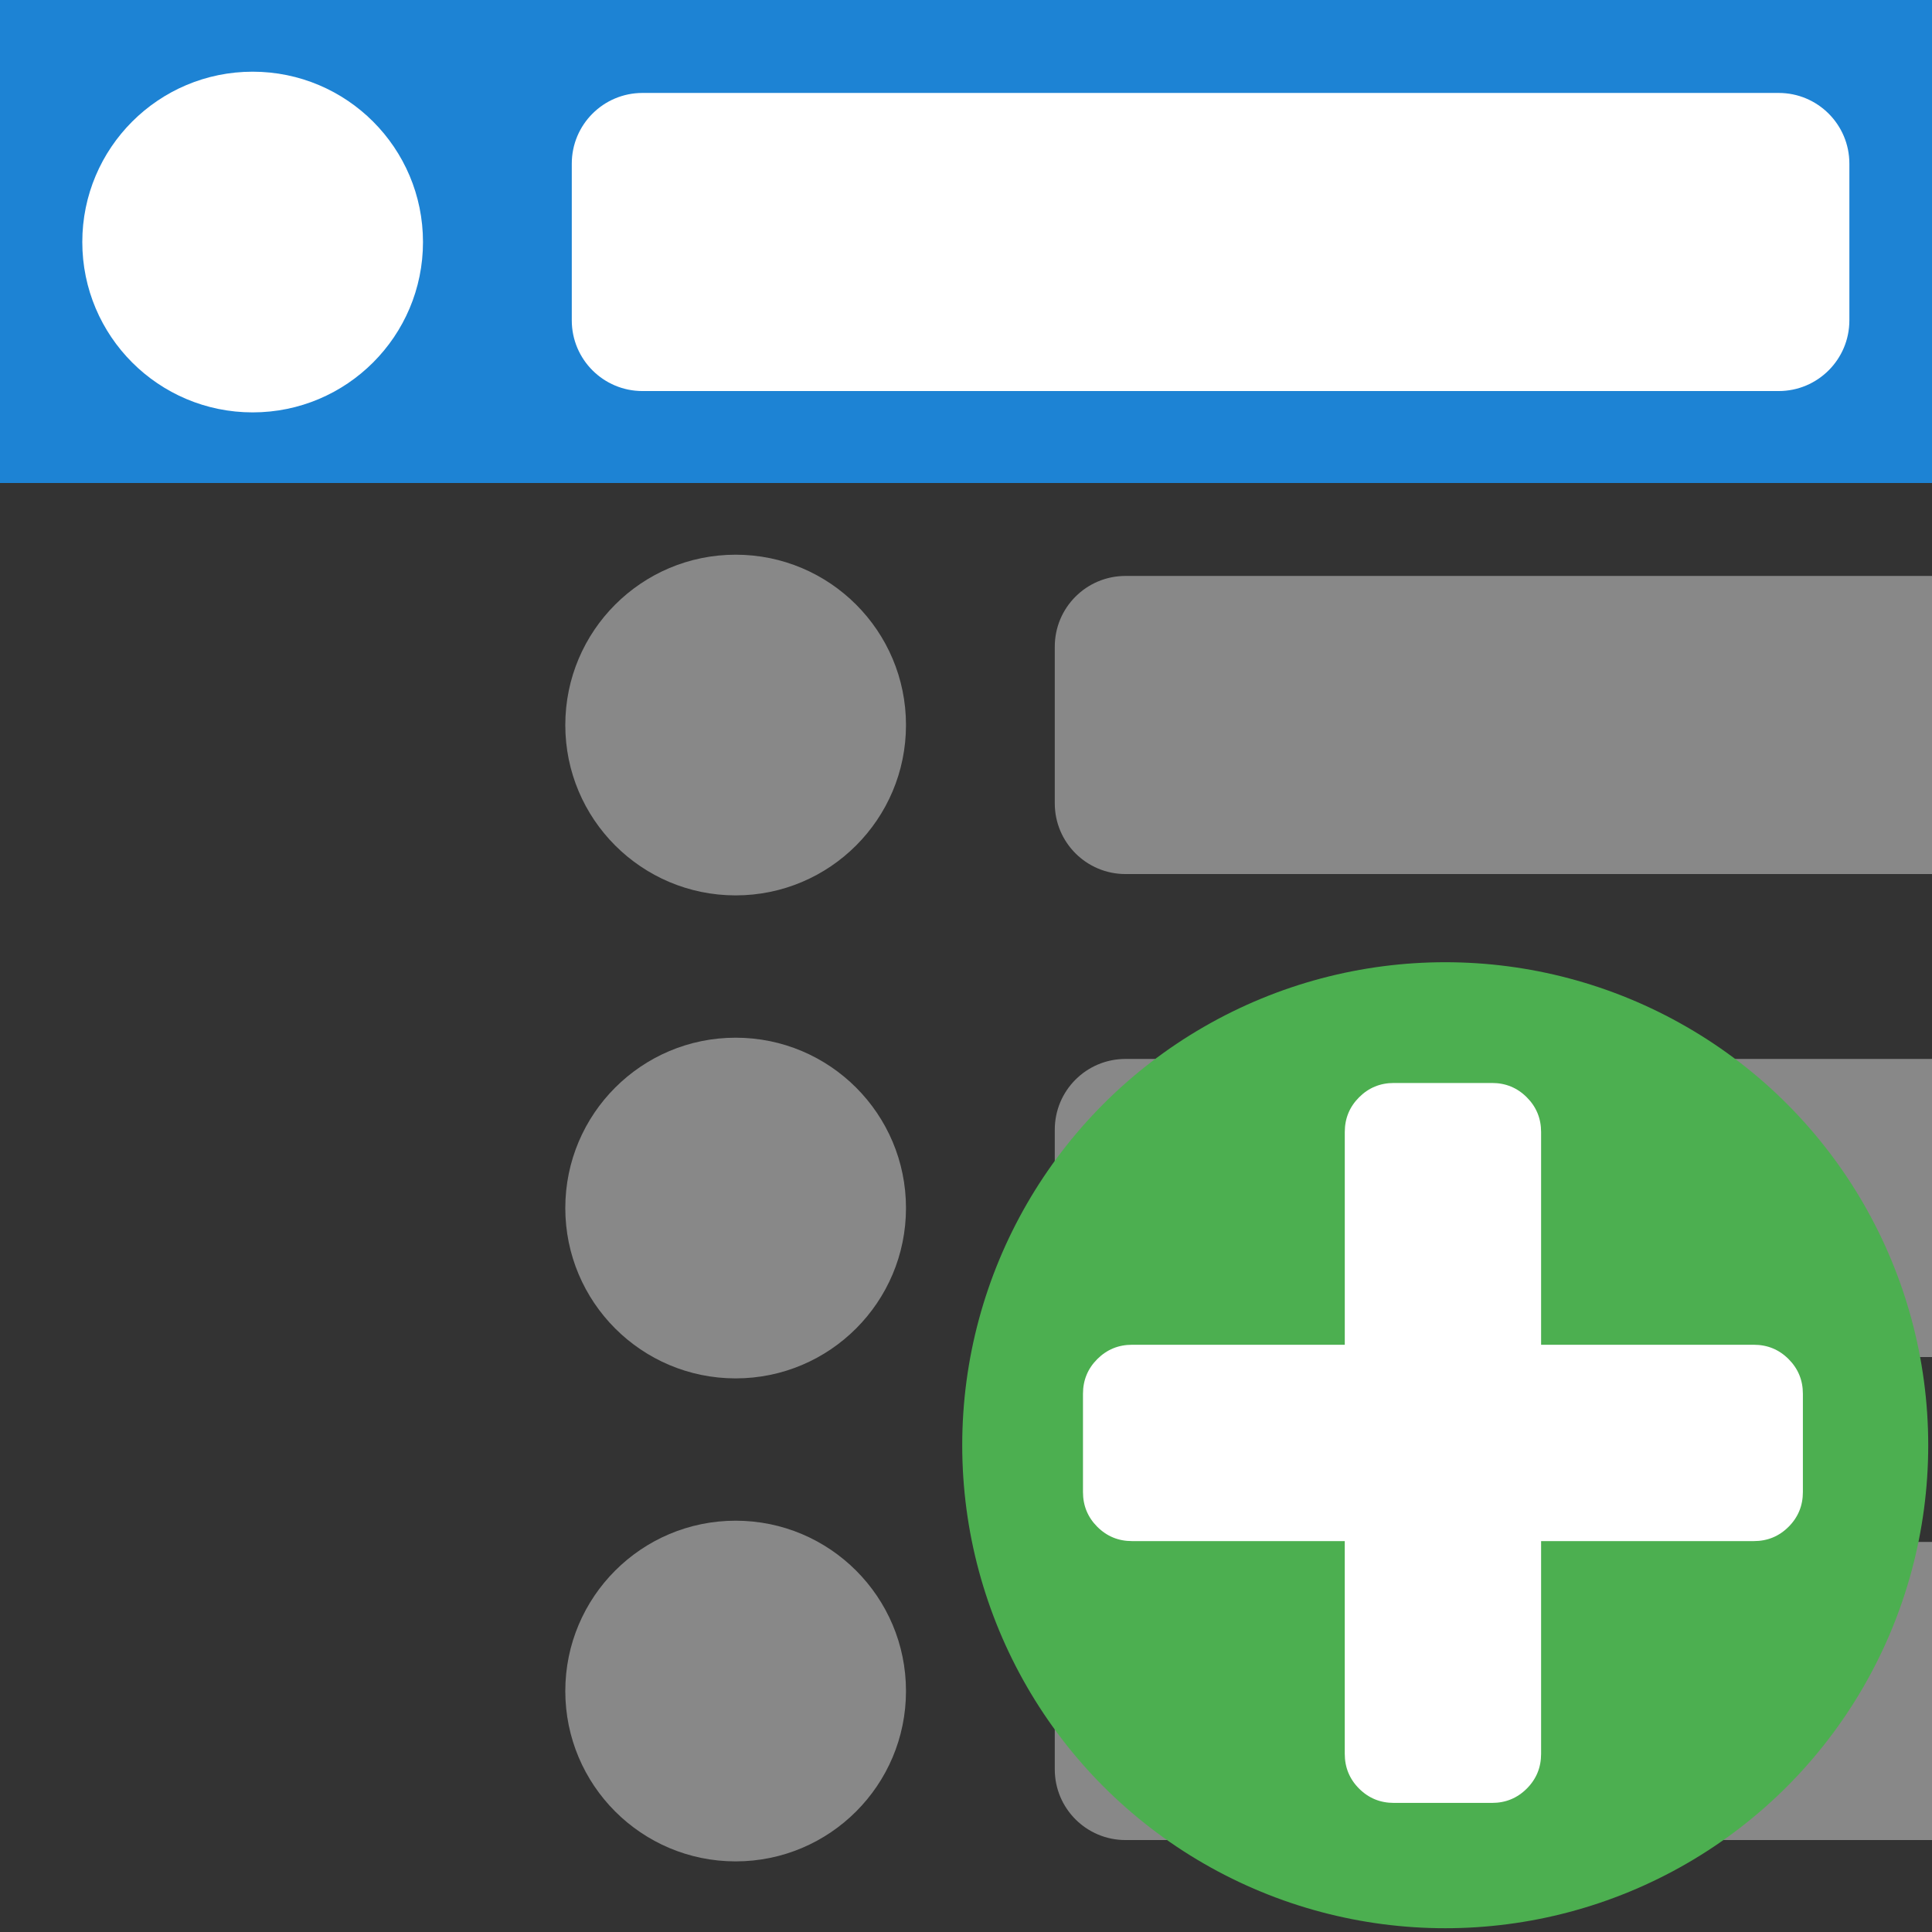
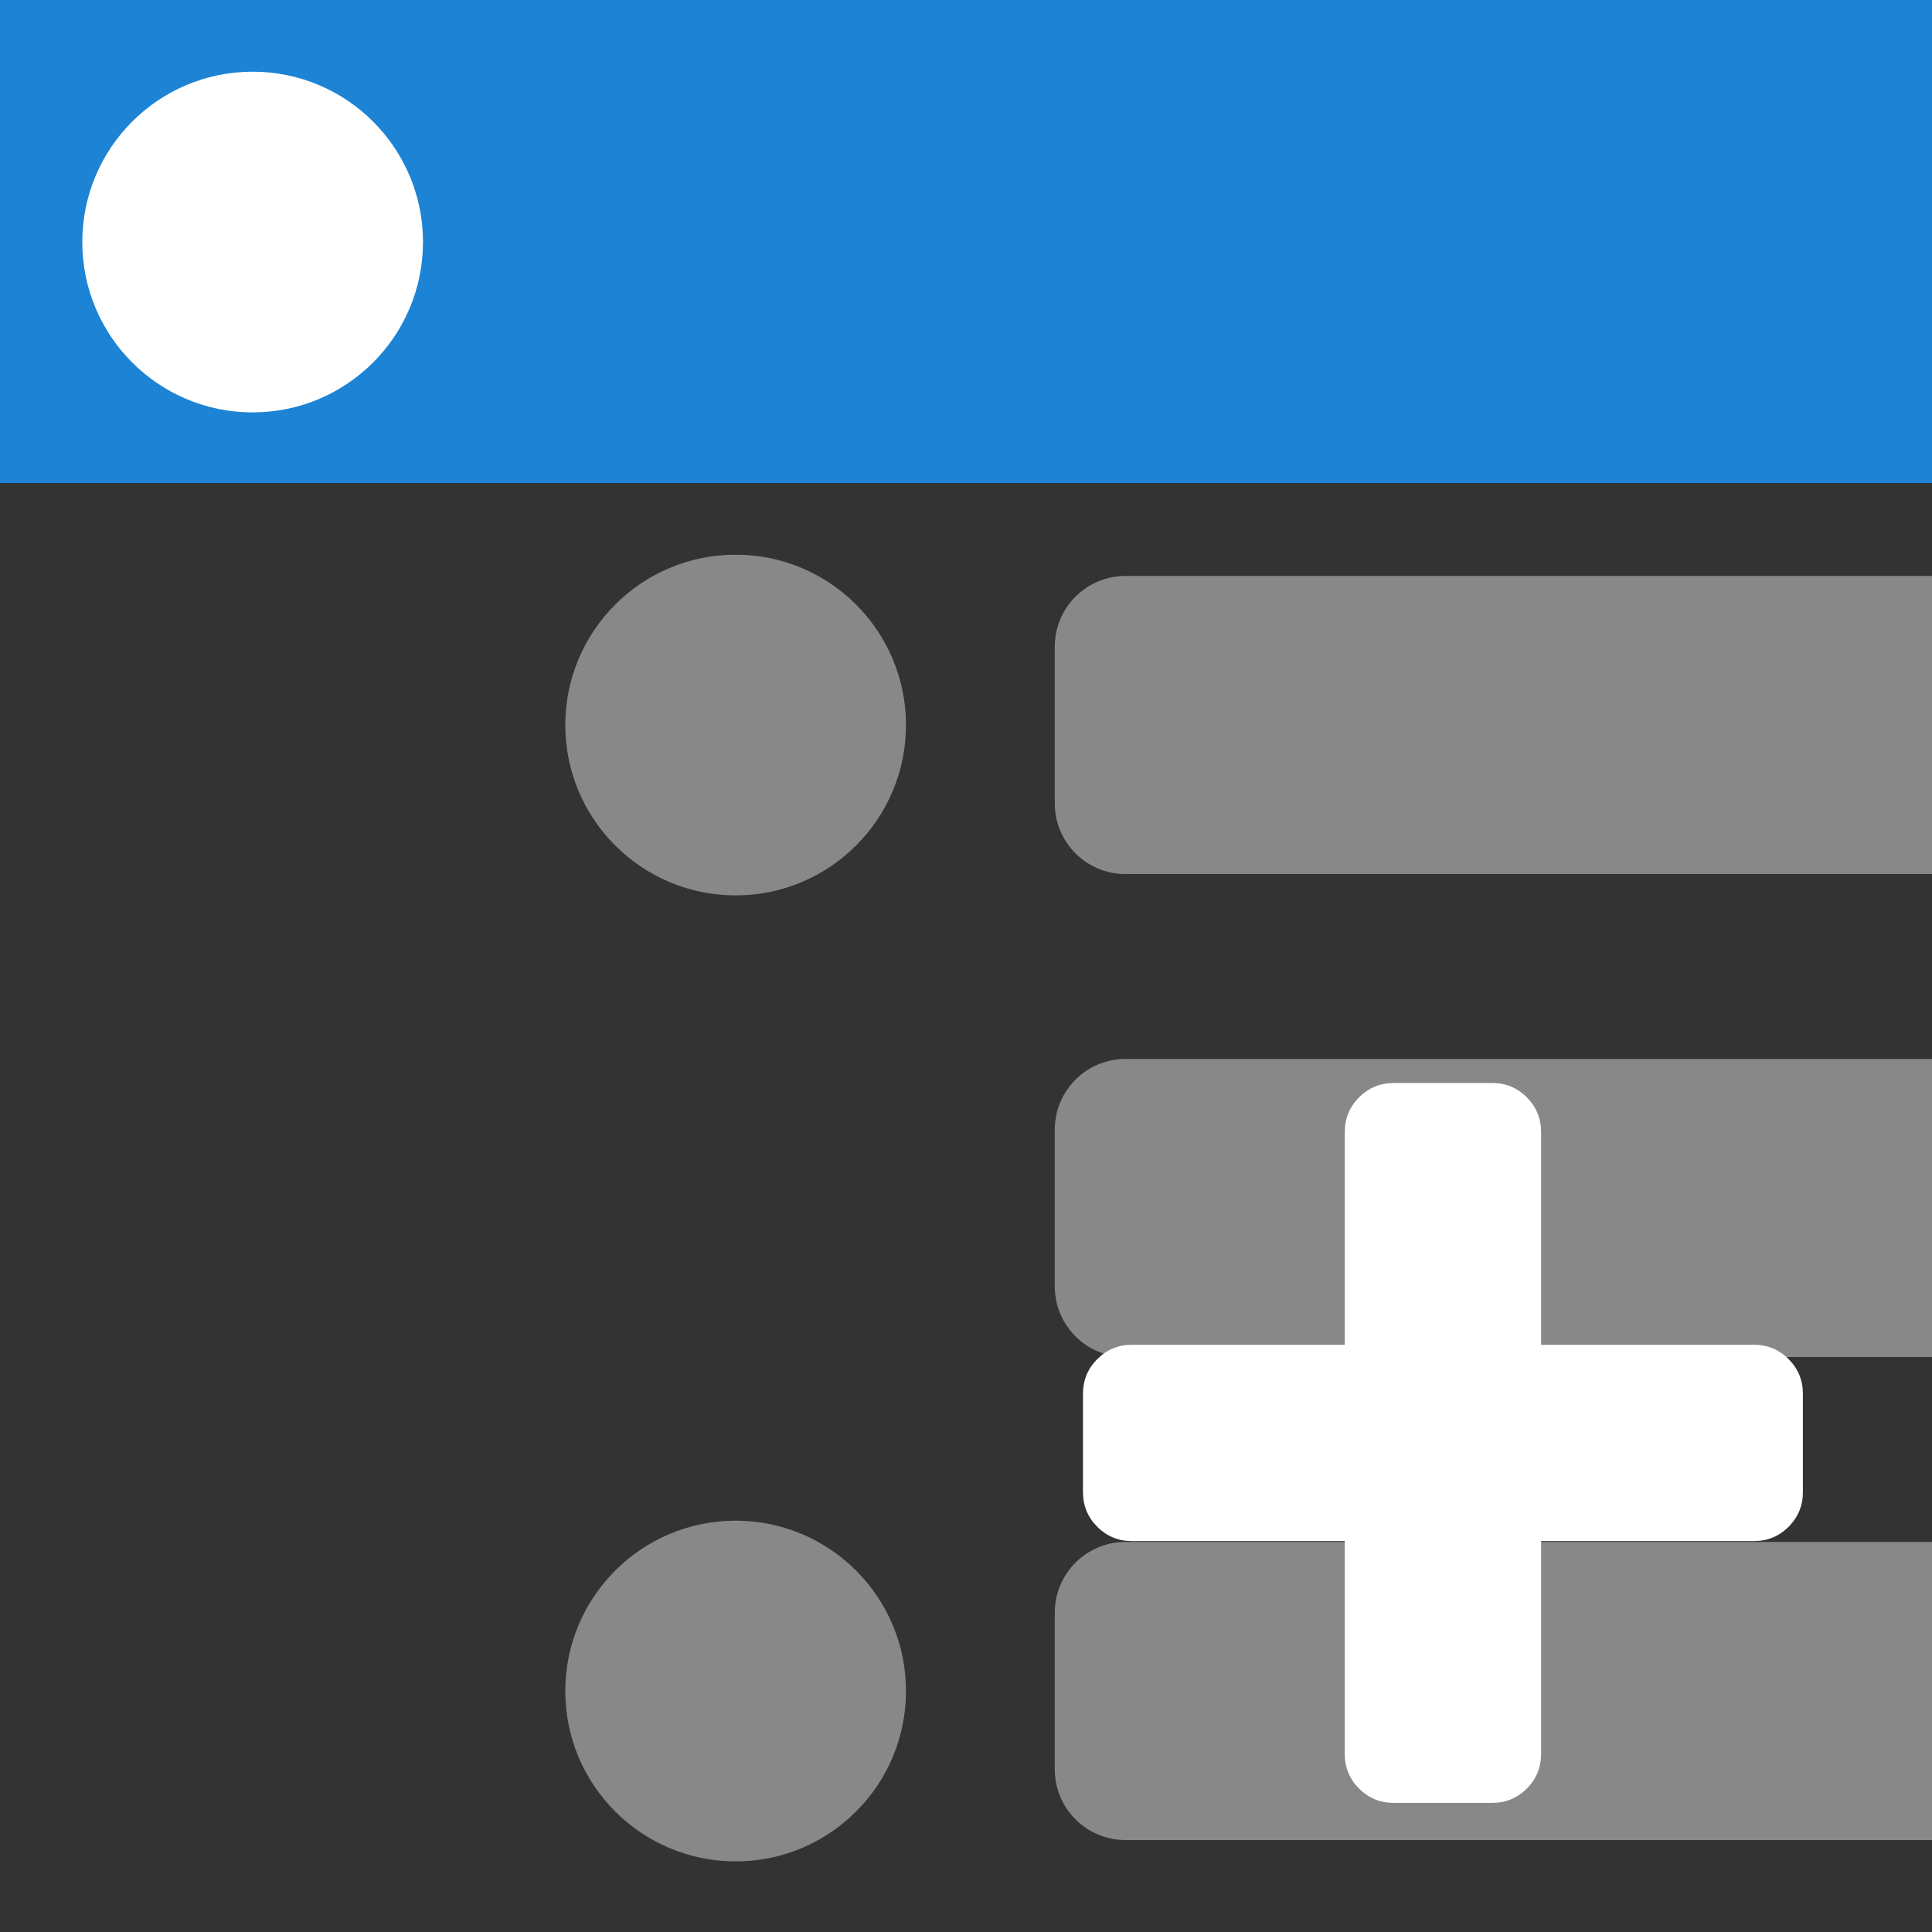
<svg xmlns="http://www.w3.org/2000/svg" version="1.1" id="Capa_1" x="0px" y="0px" viewBox="-19 -19 512 512" style="enable-background:new 0 0 473.912 473.912;" xml:space="preserve">
  <rect x="-19" y="-19" width="512" height="512" fill="#333333" stroke="none" />
  <rect x="-19" y="-19" width="512" height="128" fill="#1d83d4" />
  <circle style="fill:#fff;" cx="47.953" cy="45.143" r="45.143" />
-   <path style="fill:#fff;" d="M452.371,84.632H151.259c-10.345,0-18.732-8.386-18.732-18.732V24.363   c0-10.345,8.386-18.732,18.732-18.732h301.112c10.345,0,18.732,8.386,18.732,18.732V65.9   C471.102,76.245,462.716,84.632,452.371,84.632z" />
  <g transform="translate(128 128)">
    <circle style="fill:#888;" cx="47.953" cy="45.143" r="45.143" />
    <path style="fill:#888;" d="M452.371,84.632H151.259c-10.345,0-18.732-8.386-18.732-18.732V24.363    c0-10.345,8.386-18.732,18.732-18.732h301.112c10.345,0,18.732,8.386,18.732,18.732V65.9    C471.102,76.245,462.716,84.632,452.371,84.632z" />
  </g>
  <g transform="translate(128 256)">
-     <circle style="fill:#888;" cx="47.953" cy="45.143" r="45.143" />
    <path style="fill:#888;" d="M452.371,84.632H151.259c-10.345,0-18.732-8.386-18.732-18.732V24.363    c0-10.345,8.386-18.732,18.732-18.732h301.112c10.345,0,18.732,8.386,18.732,18.732V65.9    C471.102,76.245,462.716,84.632,452.371,84.632z" />
  </g>
  <g transform="translate(128 384)">
    <circle style="fill:#888;" cx="47.953" cy="45.143" r="45.143" />
    <path style="fill:#888;" d="M452.371,84.632H151.259c-10.345,0-18.732-8.386-18.732-18.732V24.363    c0-10.345,8.386-18.732,18.732-18.732h301.112c10.345,0,18.732,8.386,18.732,18.732V65.9    C471.102,76.245,462.716,84.632,452.371,84.632z" />
  </g>
  <g transform="translate(236 236) scale(4)">
    <g stroke-width=".5">
-       <circle fill="#4caf50" cx="32" cy="32" r="32" />
      <path fill="#fff" d="M54.748 26.293c-.632-.633-1.4-.949-2.304-.949H38.352V11.252c0-.903-.316-1.671-.949-2.304C36.771 8.316 36.003 8 35.1 8h-6.503c-.903 0-1.671.316-2.303.948-.633.633-.949 1.4-.949 2.304v14.092H11.252c-.903 0-1.671.317-2.304.949-.632.632-.948 1.4-.948 2.303v6.505c0 .903.316 1.67.948 2.303.633.632 1.4.948 2.304.948h14.092v14.093c0 .903.316 1.672.948 2.304.633.632 1.4.948 2.304.948H35.1c.904 0 1.671-.316 2.304-.948.632-.633.948-1.4.948-2.304V38.352h14.092c.904 0 1.672-.316 2.304-.948.632-.632.948-1.4.948-2.303v-6.505c0-.903-.315-1.671-.948-2.303z" />
    </g>
  </g>
</svg>